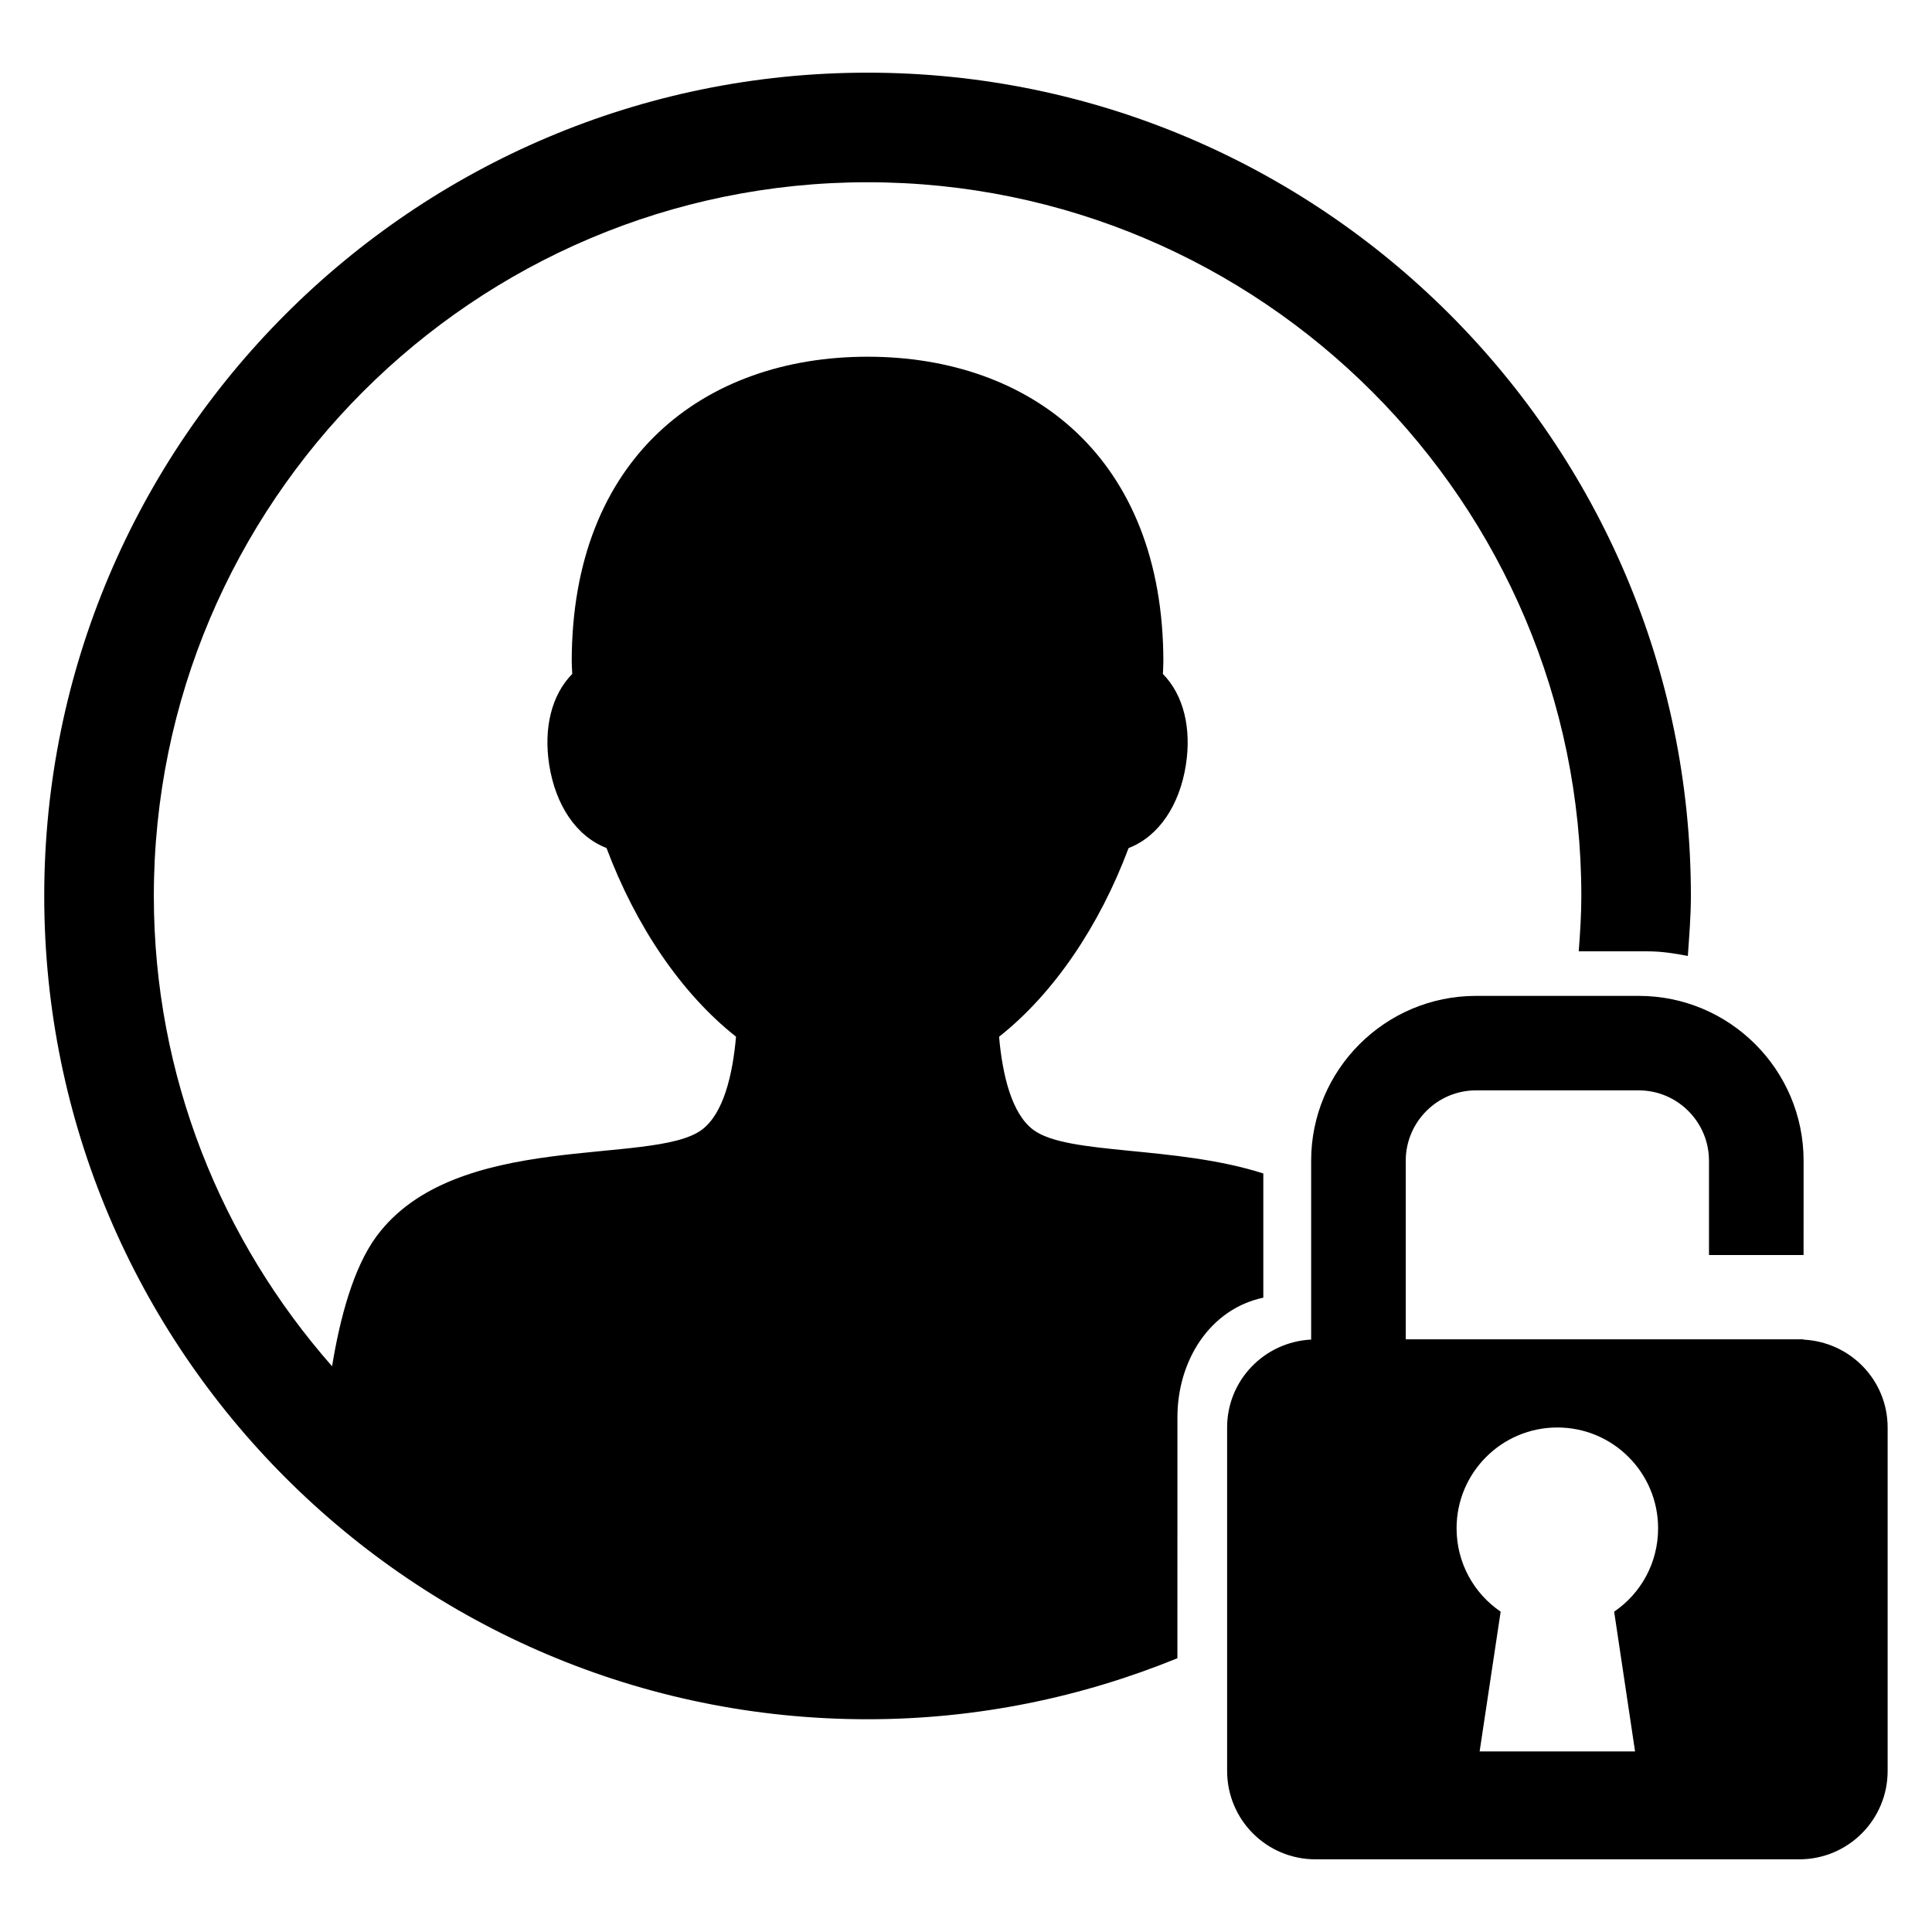
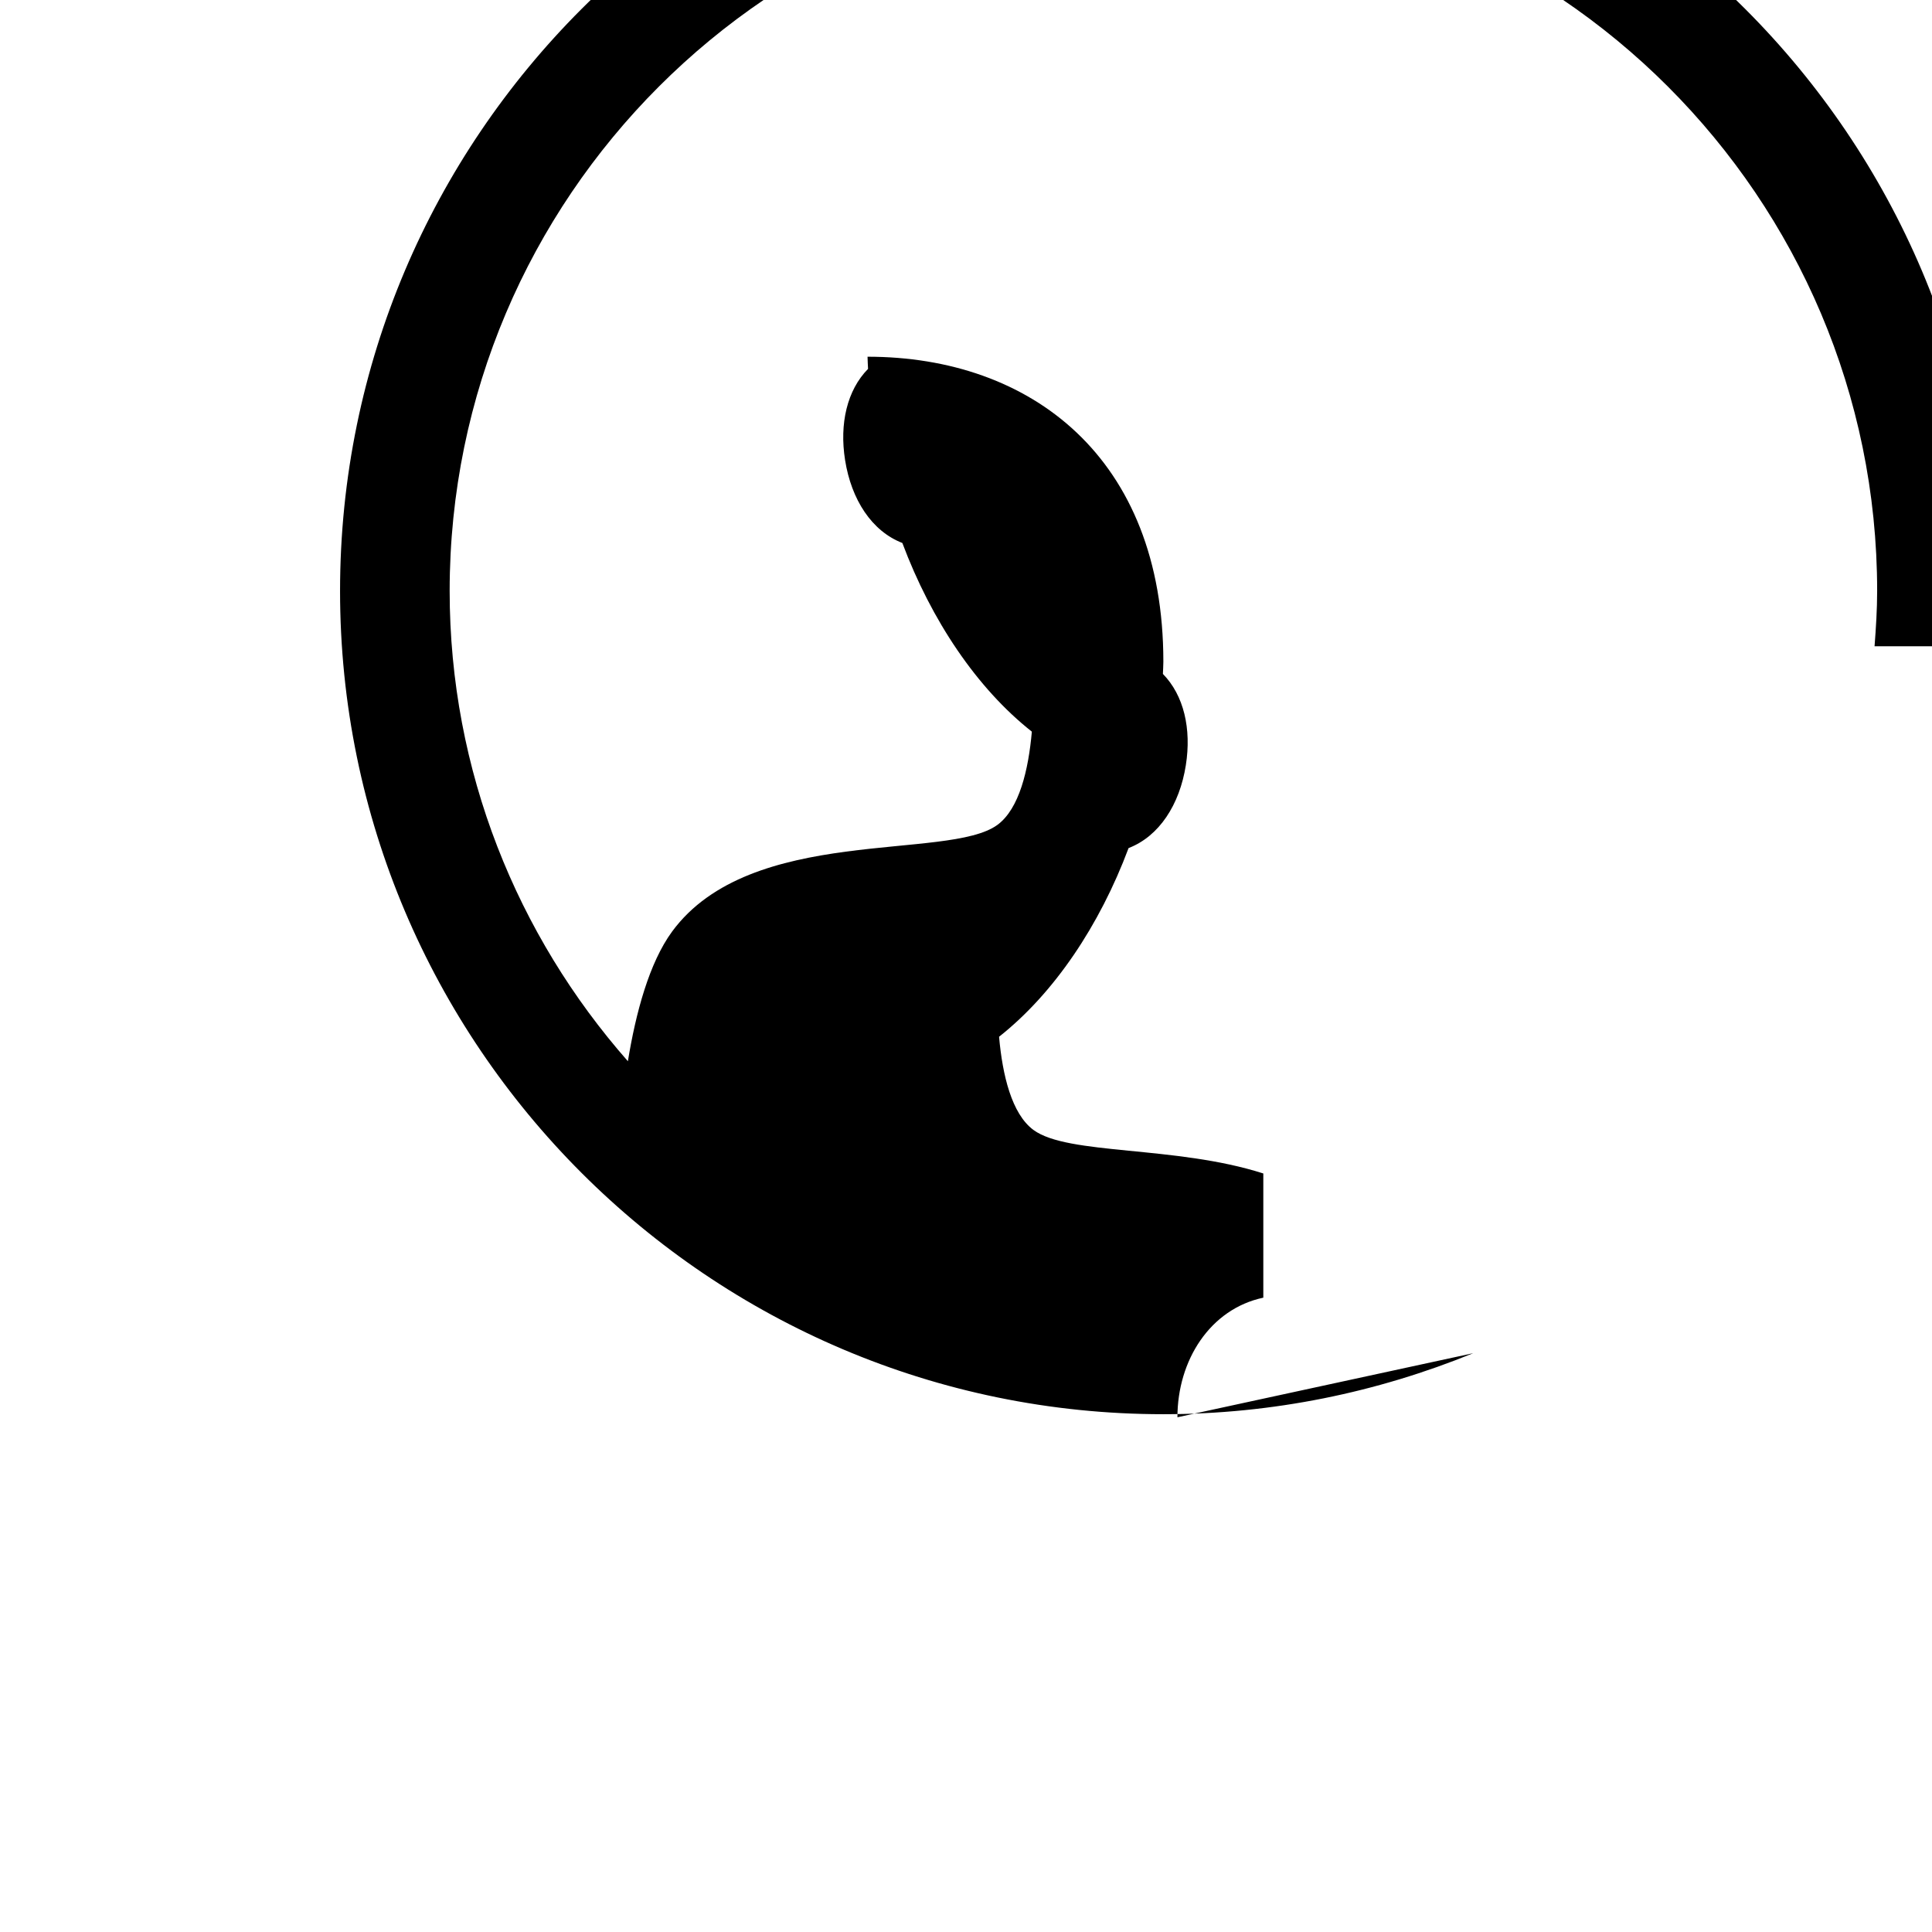
<svg xmlns="http://www.w3.org/2000/svg" fill="#000000" width="800px" height="800px" version="1.1" viewBox="144 144 512 512">
  <g>
-     <path d="m469.2 522.33v90.977c0 12.977 10.473 23.434 23.418 23.434h128.21c12.93 0 23.418-10.473 23.418-23.434v-90.977c0-12.578-9.879-22.688-22.289-23.312v-0.09h-105.42v-47.328c0-10.258 8.352-18.641 18.609-18.641h43.129c10.273 0 18.625 8.383 18.625 18.641v24.992h25.066l0.008-24.992c0-24.09-19.586-43.68-43.68-43.68h-43.129c-24.09 0-43.695 19.586-43.695 43.68v47.402c-12.395 0.625-22.273 10.766-22.273 23.328zm72.488 48.777c-7.055-4.793-11.68-12.887-11.68-22.09 0-14.734 11.938-26.719 26.703-26.719 14.762 0 26.703 11.984 26.703 26.719 0 9.223-4.609 17.297-11.648 22.09l5.543 37.039h-41.191z" />
-     <path d="m456.03 519.59c0-15.023 8.609-28.688 22.762-31.695v-32.914c-23.359-7.481-51.754-4.777-60.93-11.543-5.754-4.258-8.199-14.52-9.098-24.688 14.609-11.543 26.656-29.527 34.32-50 8.105-3.129 13.527-11.48 15.176-21.969 1.527-9.664-0.535-18.52-6.078-24.184 0.031-1.07 0.121-2.152 0.121-3.223 0-54.121-35.098-80.84-78.395-80.84s-78.395 26.719-78.395 80.84c0 1.07 0.105 2.152 0.137 3.223-5.559 5.648-7.617 14.504-6.09 24.168 1.664 10.504 7.082 18.84 15.176 21.969 7.68 20.488 19.711 38.473 34.32 50-0.902 10.168-3.328 20.426-9.098 24.688-13.098 9.664-65.344-0.121-86.227 28.273-6.106 8.32-9.648 21.648-11.727 34.383-29.297-33.312-47.234-76.867-47.234-124.64 0-104.27 84.855-189.14 189.14-189.14 104.3 0 189.16 84.867 189.16 189.14 0 4.945-0.32 9.848-0.688 14.672h18.137c3.848 0 7.359 0.566 10.777 1.223 0.367-5.281 0.809-10.52 0.809-15.895 0-120.29-97.875-218.18-218.2-218.18-120.3 0-218.18 97.891-218.18 218.18 0 120.32 97.875 218.18 218.18 218.18 29.066 0 56.746-5.816 82.121-16.168z" />
+     <path d="m456.03 519.59c0-15.023 8.609-28.688 22.762-31.695v-32.914c-23.359-7.481-51.754-4.777-60.93-11.543-5.754-4.258-8.199-14.52-9.098-24.688 14.609-11.543 26.656-29.527 34.32-50 8.105-3.129 13.527-11.48 15.176-21.969 1.527-9.664-0.535-18.52-6.078-24.184 0.031-1.07 0.121-2.152 0.121-3.223 0-54.121-35.098-80.84-78.395-80.84c0 1.07 0.105 2.152 0.137 3.223-5.559 5.648-7.617 14.504-6.09 24.168 1.664 10.504 7.082 18.84 15.176 21.969 7.68 20.488 19.711 38.473 34.32 50-0.902 10.168-3.328 20.426-9.098 24.688-13.098 9.664-65.344-0.121-86.227 28.273-6.106 8.32-9.648 21.648-11.727 34.383-29.297-33.312-47.234-76.867-47.234-124.64 0-104.27 84.855-189.14 189.14-189.14 104.3 0 189.16 84.867 189.16 189.14 0 4.945-0.32 9.848-0.688 14.672h18.137c3.848 0 7.359 0.566 10.777 1.223 0.367-5.281 0.809-10.52 0.809-15.895 0-120.29-97.875-218.18-218.2-218.18-120.3 0-218.18 97.891-218.18 218.18 0 120.32 97.875 218.18 218.18 218.18 29.066 0 56.746-5.816 82.121-16.168z" />
  </g>
</svg>